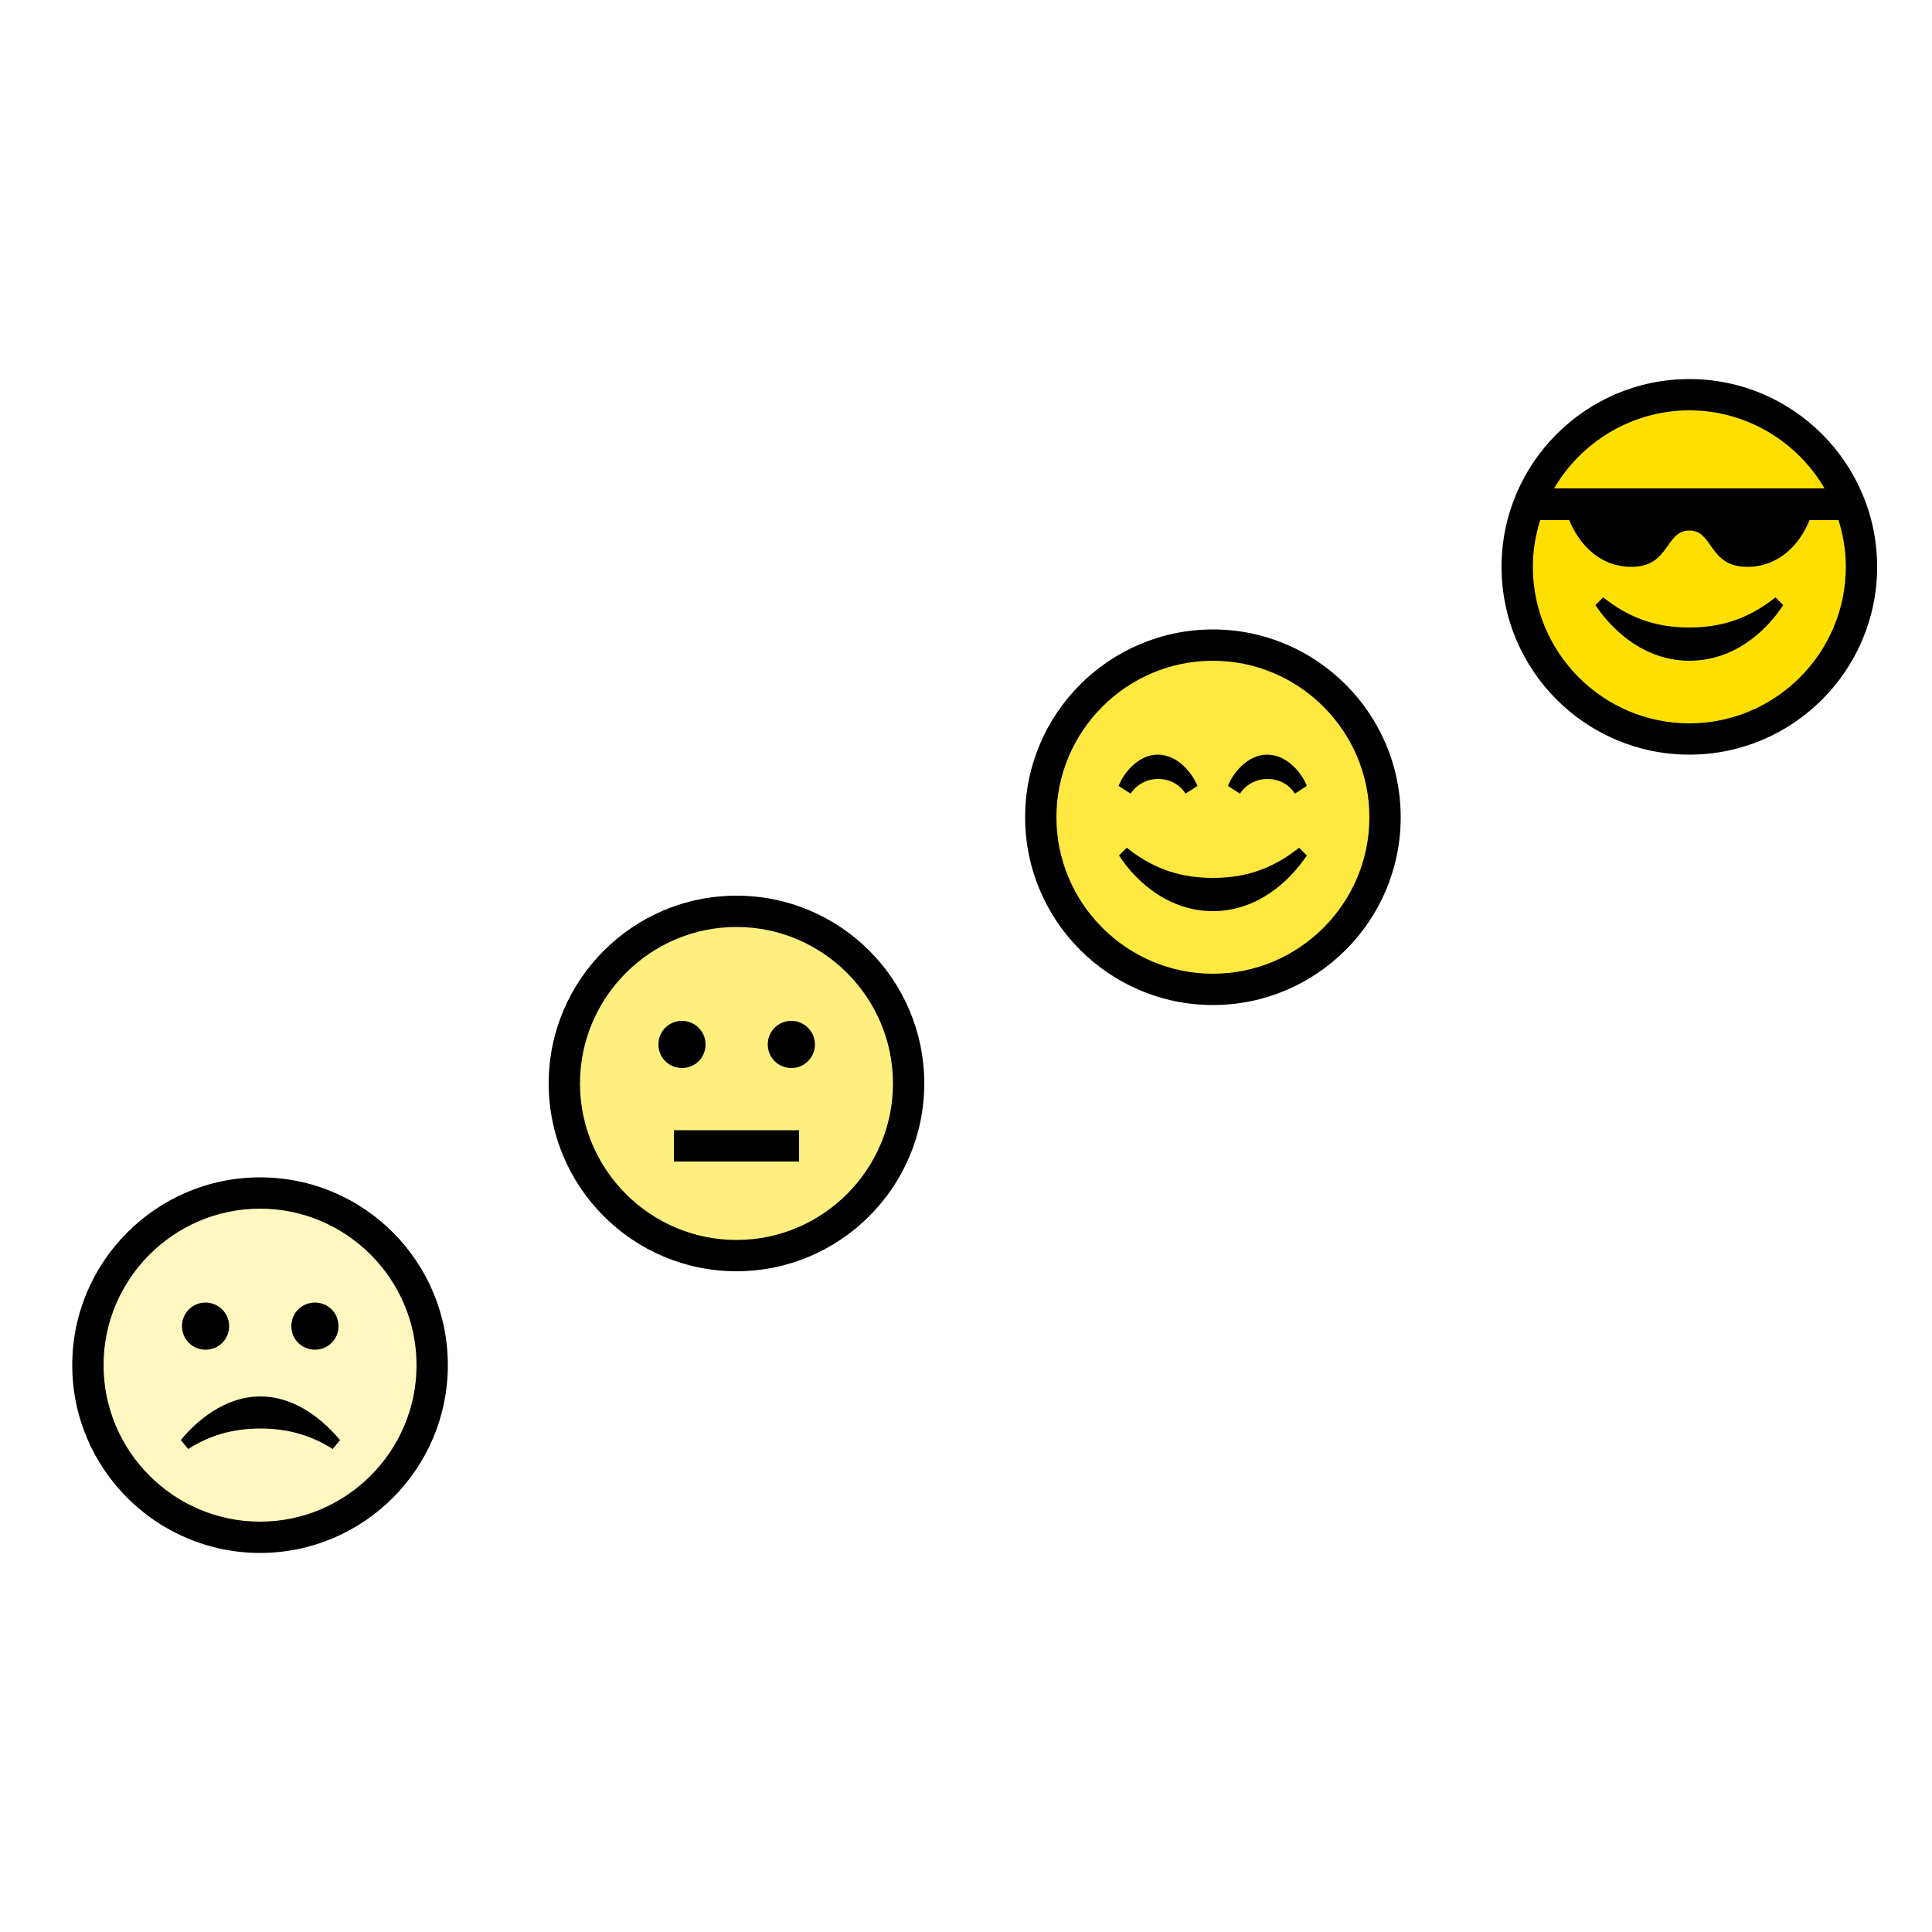
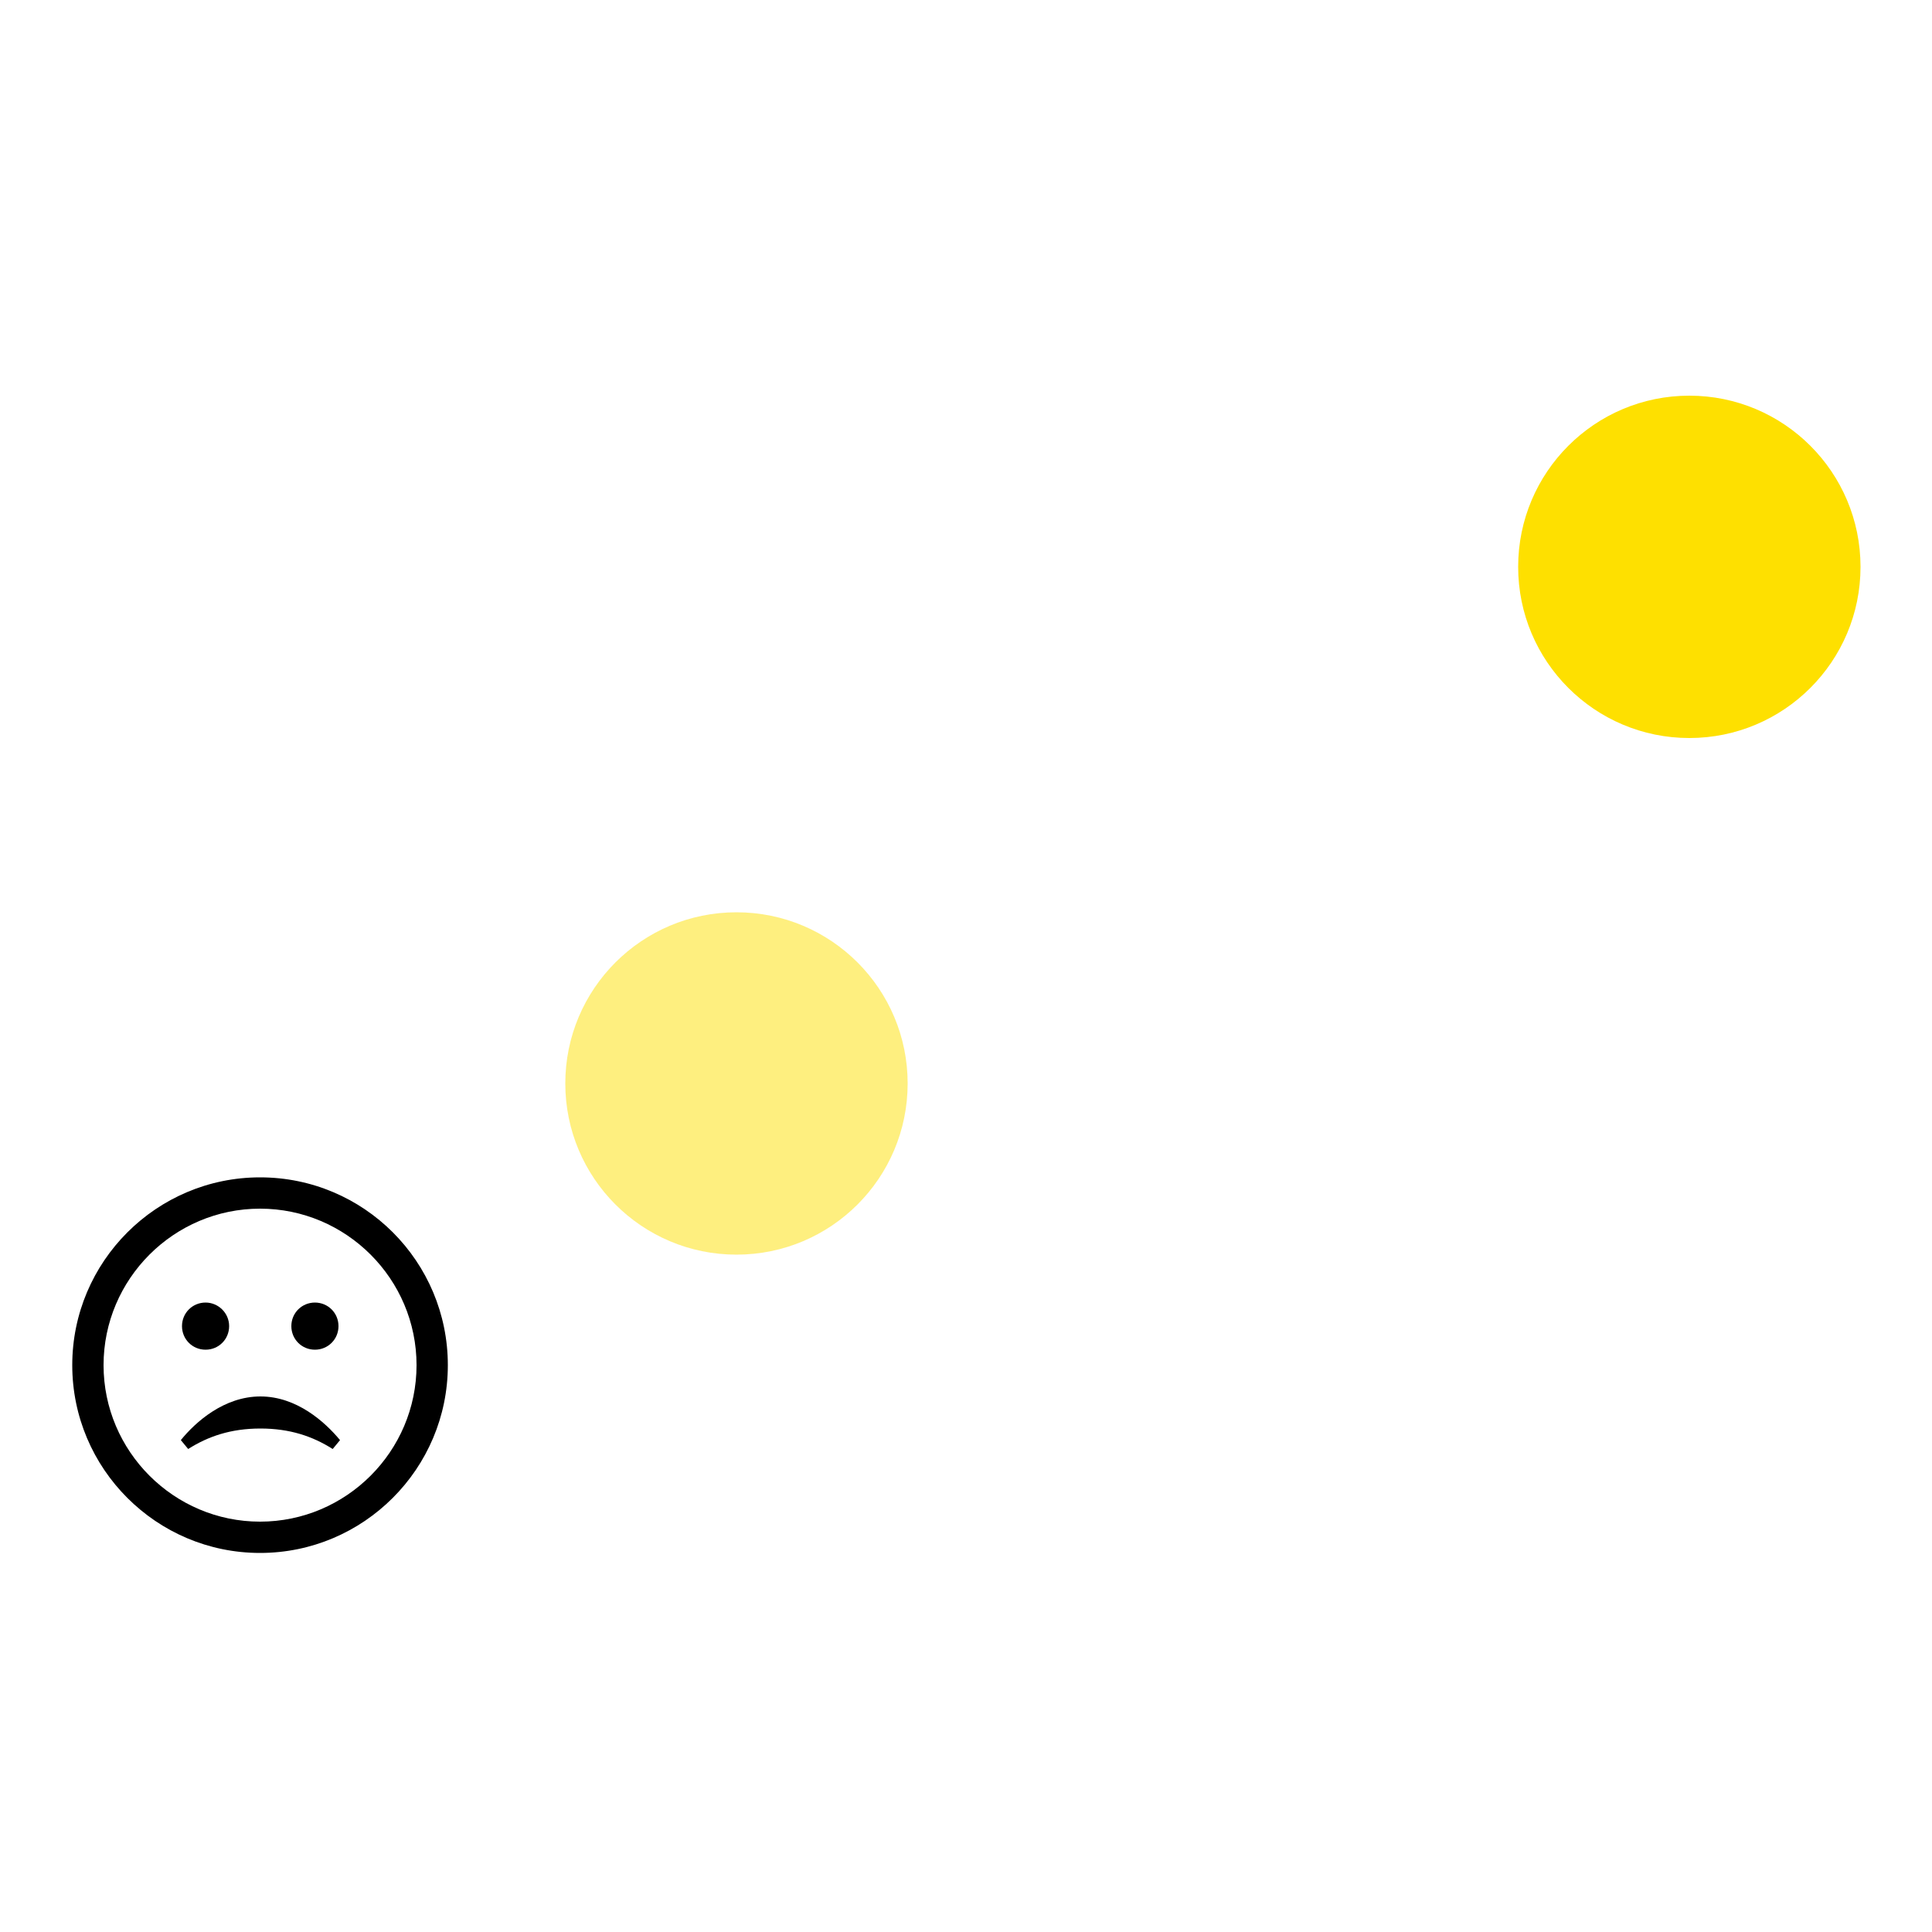
<svg xmlns="http://www.w3.org/2000/svg" version="1.0" id="Ebene_1" x="0px" y="0px" viewBox="0 0 500 500" style="enable-background:new 0 0 500 500;" xml:space="preserve">
  <style type="text/css">
	.st0{opacity:0.25;fill:#FEE000;}
	.st1{fill:#FEE000;}
	.st2{opacity:0.75;fill:#FEE000;}
	.st3{opacity:0.5;fill:#FEE000;}
</style>
-   <circle class="st0" cx="67.4" cy="353.3" r="44.3" />
  <circle class="st1" cx="437.2" cy="146.7" r="44.3" />
-   <circle class="st2" cx="313.9" cy="211.5" r="44.3" />
  <circle class="st3" cx="190.6" cy="280.4" r="44.3" />
  <path d="M67.3,312.8c22.3,0,40.5,18.2,40.5,40.5s-18.2,40.5-40.5,40.5s-40.5-18.2-40.5-40.5S45,312.8,67.3,312.8z M67.3,304.7  c-26.8,0-48.6,21.8-48.6,48.6s21.8,48.6,48.6,48.6s48.6-21.8,48.6-48.6S94.2,304.7,67.3,304.7z M67.4,361.4  c-9.4,0-16.8,6.6-20.6,11.3l1.9,2.3c5.2-3.3,11.1-5.3,18.7-5.3s13.5,2,18.7,5.3l1.9-2.3C84.1,368,76.8,361.4,67.4,361.4z   M53.2,337.1c-3.4,0-6.1,2.7-6.1,6.1s2.7,6.1,6.1,6.1s6.1-2.7,6.1-6.1S56.5,337.1,53.2,337.1z M81.5,337.1c-3.4,0-6.1,2.7-6.1,6.1  s2.7,6.1,6.1,6.1s6.1-2.7,6.1-6.1S84.9,337.1,81.5,337.1z" />
-   <path d="M190.6,239.9c22.3,0,40.5,18.2,40.5,40.5s-18.2,40.5-40.5,40.5s-40.5-18.2-40.5-40.5S168.3,239.9,190.6,239.9z M190.6,231.8  c-26.8,0-48.6,21.8-48.6,48.6s21.8,48.6,48.6,48.6s48.6-21.8,48.6-48.6S217.5,231.8,190.6,231.8z M206.8,300.6h-32.4v-8.1h32.4  V300.6z M176.5,264.2c-3.4,0-6.1,2.7-6.1,6.1s2.7,6.1,6.1,6.1c3.4,0,6.1-2.7,6.1-6.1S179.8,264.2,176.5,264.2z M204.8,264.2  c-3.4,0-6.1,2.7-6.1,6.1s2.7,6.1,6.1,6.1c3.4,0,6.1-2.7,6.1-6.1S208.1,264.2,204.8,264.2z" />
-   <path d="M313.9,171c22.3,0,40.5,18.2,40.5,40.5S336.2,252,313.9,252s-40.5-18.2-40.5-40.5S291.6,171,313.9,171z M313.9,162.9  c-26.8,0-48.6,21.8-48.6,48.6s21.8,48.6,48.6,48.6s48.6-21.8,48.6-48.6S340.7,162.9,313.9,162.9z M336.2,219.4  c-6.1,4.8-12.8,7.8-22.3,7.8c-9.5,0-16.2-3-22.3-7.8l-2,2c4.6,7,13,14.4,24.3,14.4c11.3,0,19.7-7.5,24.3-14.4L336.2,219.4z   M338.2,203.4l-3.1,2c0,0-2-3.8-7.1-3.8c-4.9,0-7.1,3.8-7.1,3.8l-3.1-2c1.1-3,4.9-8.1,10.1-8.1C333.3,195.3,337.1,200.4,338.2,203.4  z M309.9,203.4l-3.1,2c0,0-2-3.8-7.1-3.8c-4.9,0-7.1,3.8-7.1,3.8l-3.1-2c1.1-3,4.9-8.1,10.1-8.1C305,195.3,308.7,200.4,309.9,203.4z  " />
-   <path d="M437.2,98.1c-26.8,0-48.6,21.8-48.6,48.6s21.8,48.6,48.6,48.6s48.6-21.8,48.6-48.6S464,98.1,437.2,98.1z M437.2,106.2  c14.9,0,28,8.2,35,20.2h-70C409.2,114.4,422.3,106.2,437.2,106.2z M437.2,187.2c-22.3,0-40.5-18.2-40.5-40.5c0-4.2,0.7-8.3,1.9-12.1  h7.5c2.5,6.1,7.8,12.1,16.1,12.1c10,0,8.7-9.4,15-9.4s4.9,9.4,15,9.4c8.3,0,13.7-6,16.1-12.1h7.5c1.2,3.8,1.9,7.9,1.9,12.1  C477.7,169,459.5,187.2,437.2,187.2z M459.5,154.6l2,2c-4.6,7-12.9,14.4-24.3,14.4c-11.3,0-19.7-7.5-24.3-14.4l2-2  c6.1,4.8,12.8,7.8,22.3,7.8C446.6,162.4,453.4,159.4,459.5,154.6z" />
</svg>